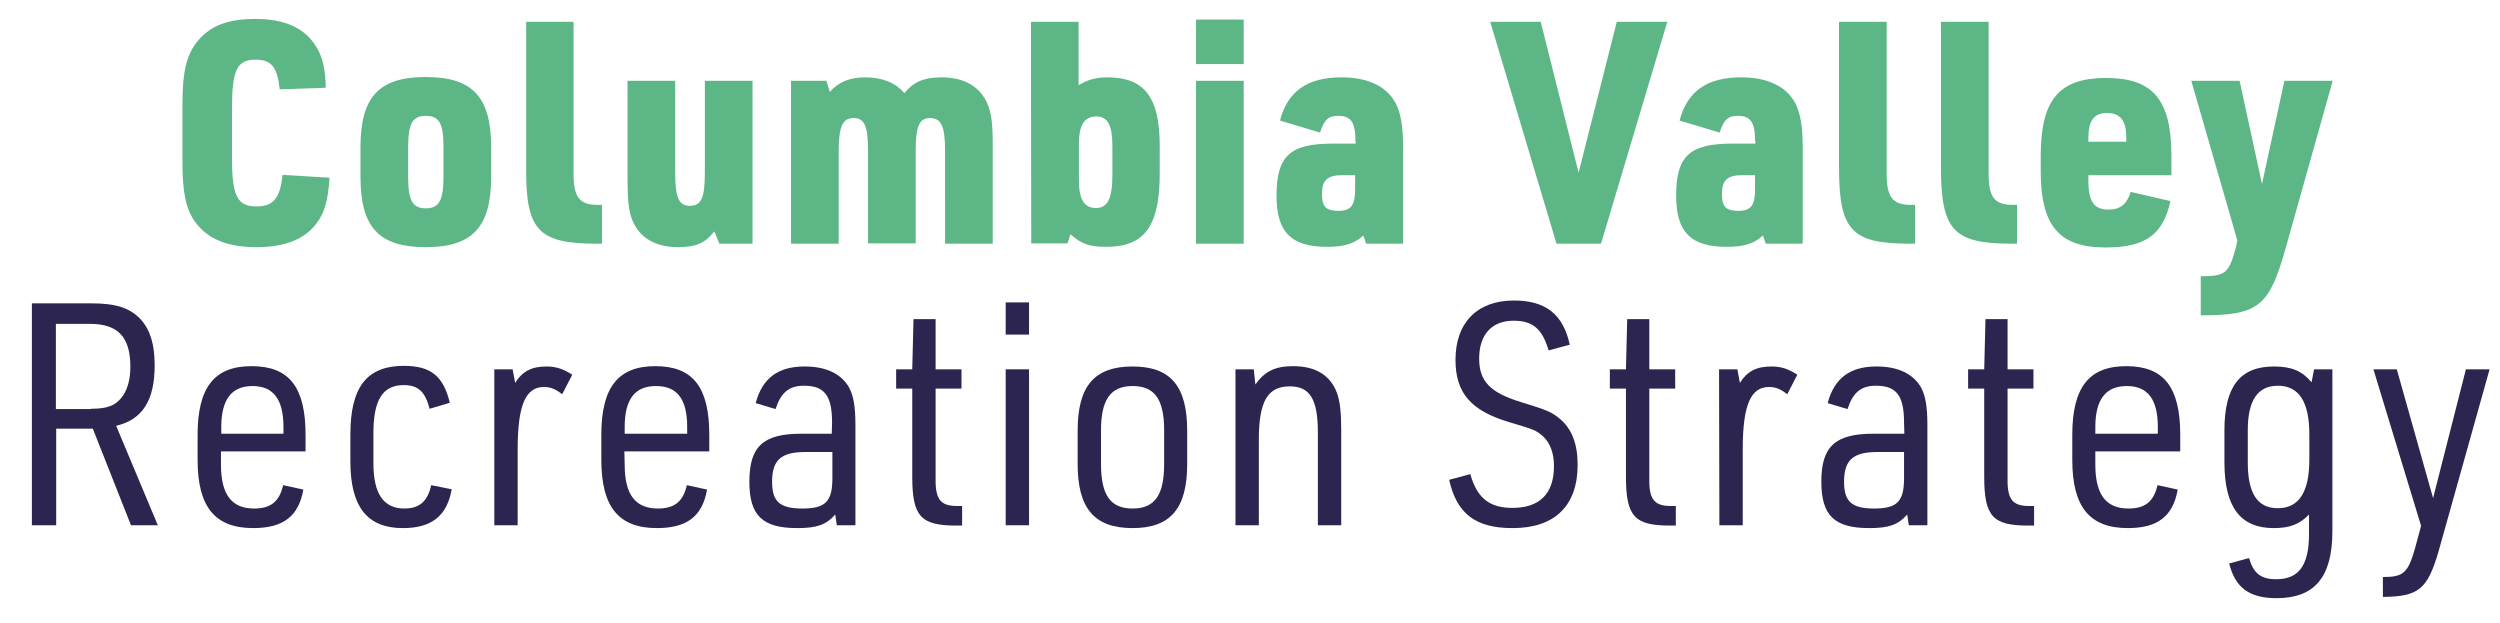
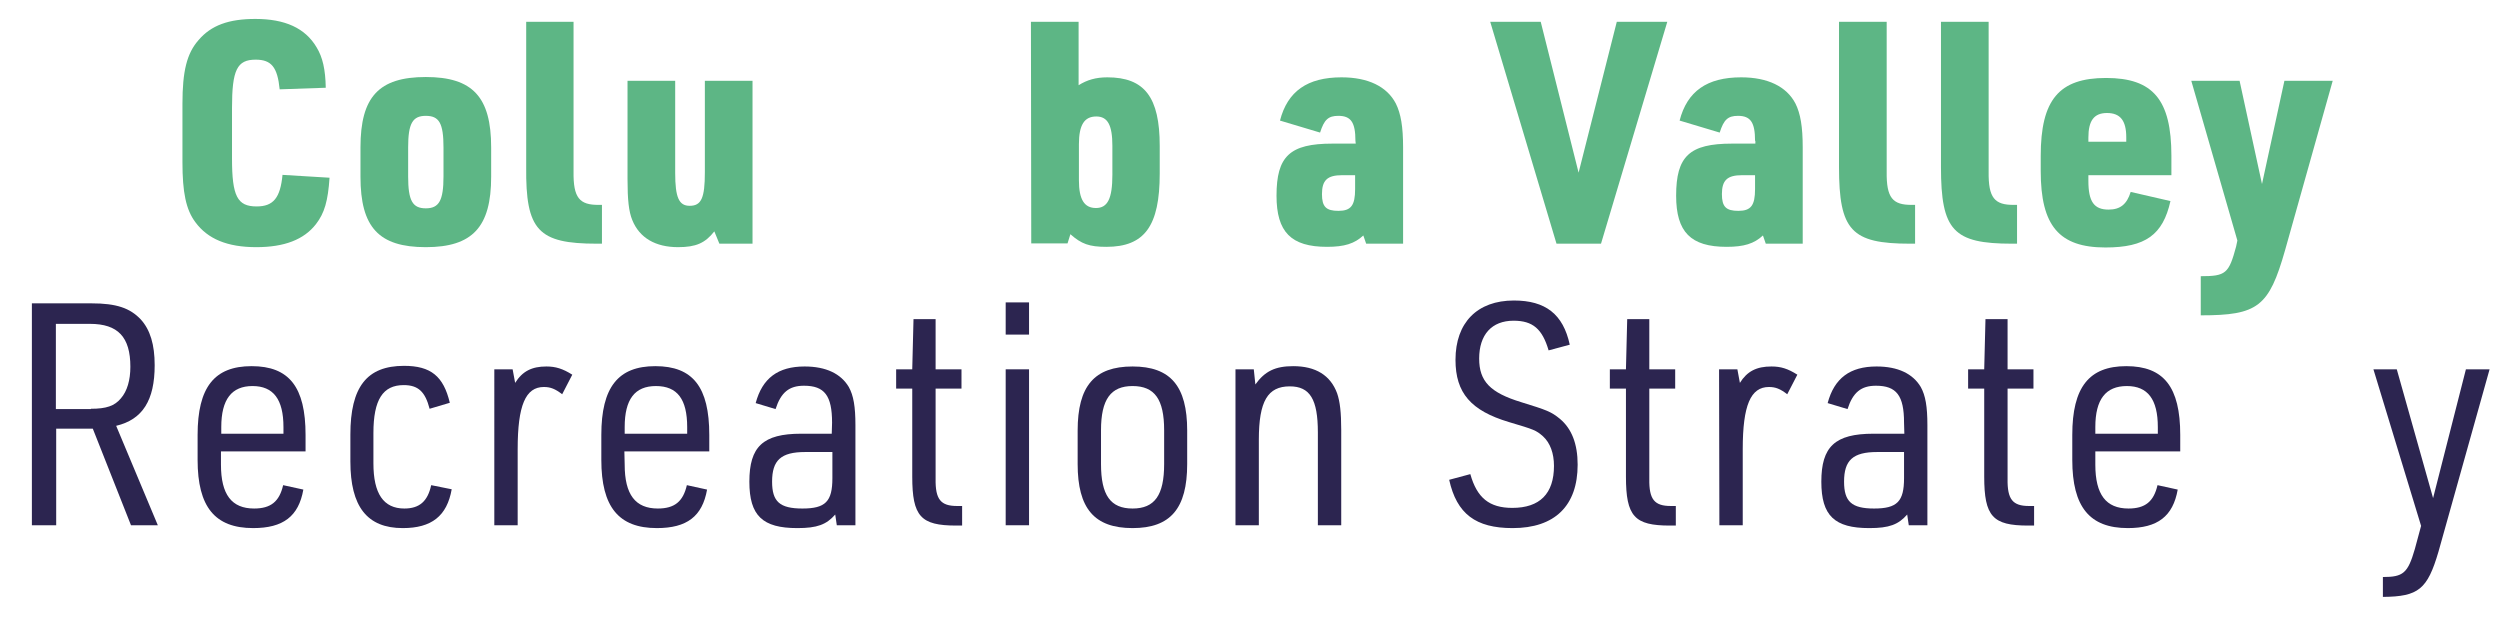
<svg xmlns="http://www.w3.org/2000/svg" version="1.1" id="Layer_1" x="0px" y="0px" width="792px" height="197.5px" viewBox="0 0 792 197.5" enable-background="new 0 0 792 197.5" xml:space="preserve">
  <g>
    <path fill="#5DB685" d="M104.4,56.3c-0.5,7.4-1.6,11.2-4.3,14.7c-3.8,4.9-10,7.3-18.9,7.3c-9.2,0-15.4-2.6-19.3-7.9   c-3-4-4.1-9.5-4.1-19V32.9c0-10.4,1.4-16,5.1-20.2C66.9,8,72.5,6,80.9,6c9.4,0,15.8,2.9,19.4,9c1.9,3.1,2.8,7,2.9,12.8l-14.6,0.5   c-0.7-7-2.6-9.4-7.6-9.4c-5.9,0-7.5,3.2-7.5,15.3v16c0,12,1.7,15.2,7.8,15.2c5.3,0,7.5-2.7,8.2-10L104.4,56.3z" />
    <path fill="#5DB685" d="M114.2,46.7c0-16,5.8-22.3,20.7-22.3c14.8,0,20.7,6.3,20.7,22.3V56c0,15.9-5.9,22.3-20.7,22.3   c-14.9,0-20.7-6.3-20.7-22.3C114.2,56,114.2,46.7,114.2,46.7z M140.5,46.7c0-7.7-1.4-10-5.6-10s-5.6,2.4-5.6,10v9.2   c0,7.7,1.4,10.1,5.6,10.1s5.6-2.5,5.6-10.1V46.7z" />
    <path fill="#5DB685" d="M181.7,6.9v47.5c-0.1,8.2,1.8,10.6,8.1,10.5h0.9v12.3h-1.6c-18.6,0-22.6-4.2-22.4-24.3v-46H181.7z" />
    <path fill="#5DB685" d="M213.9,25.6v29.2c0,7.8,1.2,10.4,4.6,10.4c3.7,0,4.8-2.5,4.8-10.6V25.6h15.1v51.6h-10.5l-1.6-3.9   c-2.9,3.7-5.8,5-11.5,5c-7.1,0-12.2-2.9-14.5-8.6c-1.1-2.7-1.5-6.4-1.5-12.9V25.6H213.9z" />
-     <path fill="#5DB685" d="M250.6,25.6h11.2l1.1,3.5c2.7-3.1,6.3-4.6,11.2-4.6c5.4,0,9.6,1.7,12.4,5c2.8-3.5,6.2-5,11.7-5   c7.4,0,12.4,3,14.7,8.6c1.2,2.8,1.6,6.4,1.6,12.9v31.2h-15.1V47.8c0-7.8-1.2-10.4-4.8-10.4c-3.4,0-4.5,2.7-4.5,10.2v29.5H275V48   c0-8.1-1.1-10.6-4.6-10.6c-3.5,0-4.7,2.7-4.7,10.6v29.2h-15.1L250.6,25.6L250.6,25.6z" />
    <path fill="#5DB685" d="M326.6,6.9h15.1V27c2.7-1.7,5.5-2.5,9.1-2.5c11.8,0,16.6,6.3,16.6,21.7V55c0,16.6-4.8,23.2-16.9,23.2   c-5.4,0-7.9-0.9-11.4-4l-0.9,2.9h-11.5L326.6,6.9L326.6,6.9z M352.4,46.2c0-6.6-1.5-9.3-5.1-9.3c-3.8,0-5.5,2.7-5.5,8.8v11.4   c0,6.1,1.7,8.8,5.4,8.8c3.7,0,5.2-3,5.2-10.5L352.4,46.2L352.4,46.2z" />
-     <path fill="#5DB685" d="M378.9,6.2H394v14.1h-15.1V6.2z M378.9,25.6H394v51.6h-15.1V25.6z" />
    <path fill="#5DB685" d="M429.4,44.6c0-5.8-1.4-7.9-5.4-7.9c-3.2,0-4.5,1.2-5.8,5.3l-12.7-3.8c2.4-9.3,8.7-13.7,19.5-13.7   c8.4,0,14.4,2.9,17.2,8.3c1.6,3.2,2.3,7.4,2.3,13.9v30.5h-11.7l-0.9-2.6c-2.8,2.6-6,3.6-11.5,3.6c-11.4,0-16-4.7-16-16.2   c0-12.5,4.2-16.5,17.7-16.5h7.4L429.4,44.6L429.4,44.6z M425.2,55.5c-4.7,0-6.4,1.6-6.4,6c0,4,1.3,5.3,5.2,5.3c4,0,5.3-1.7,5.3-6.9   v-4.4L425.2,55.5L425.2,55.5z" />
    <path fill="#5DB685" d="M472.1,6.9h16l12,47.8l12.1-47.8h16l-21,70.3h-14.1L472.1,6.9z" />
    <path fill="#5DB685" d="M556,44.6c0-5.8-1.4-7.9-5.4-7.9c-3.2,0-4.5,1.2-5.8,5.3l-12.7-3.8c2.4-9.3,8.7-13.7,19.5-13.7   c8.4,0,14.4,2.9,17.2,8.3c1.6,3.2,2.3,7.4,2.3,13.9v30.5h-11.7l-0.9-2.6c-2.8,2.6-6,3.6-11.5,3.6c-11.4,0-16-4.7-16-16.2   c0-12.5,4.2-16.5,17.7-16.5h7.4V44.6z M551.9,55.5c-4.7,0-6.4,1.6-6.4,6c0,4,1.3,5.3,5.2,5.3c4,0,5.3-1.7,5.3-6.9v-4.4L551.9,55.5   L551.9,55.5z" />
    <path fill="#5DB685" d="M597.7,6.9v47.5c-0.1,8.2,1.8,10.6,8.1,10.5h0.9v12.3h-1.6c-18.6,0-22.5-4.2-22.5-24.3v-46H597.7z" />
    <path fill="#5DB685" d="M630,6.9v47.5c-0.1,8.2,1.8,10.6,8.1,10.5h0.9v12.3h-1.6c-18.6,0-22.5-4.2-22.5-24.3v-46H630z" />
    <path fill="#5DB685" d="M661.6,57.3c0,6.6,1.8,9.1,6.4,9.1c3.7,0,5.8-1.7,7-5.6l12.6,2.9c-2.4,10.7-7.9,14.7-20.6,14.7   c-14.7,0-20.5-6.9-20.5-24.2v-4.8c0-17.8,5.8-24.7,20.7-24.7s20.7,6.9,20.7,24.7v6.1h-26.3L661.6,57.3L661.6,57.3z M673.6,44.9   v-1.4c0-5.3-1.9-7.7-6.1-7.7c-4.1,0-5.9,2.4-5.9,7.8v1.3C661.6,44.9,673.6,44.9,673.6,44.9z" />
    <path fill="#5DB685" d="M694.2,25.6h15.3l7.1,32.7l7.1-32.7h15.3l-15.1,53.7c-5.1,17.9-8.6,20.6-26.7,20.6V87.5   c7.9,0,8.9-0.8,11.2-9.4l0.4-1.9L694.2,25.6z" />
    <path fill="#2C2550" d="M17.8,166.4h-7.7V96.1H29c7.9,0,12.2,1.5,15.6,5.1c3,3.3,4.4,8,4.4,14.5c0,11.1-3.8,17.2-12.2,19.2   L50,166.4h-8.5l-12.1-30.6H17.8V166.4z M28.8,129.5c4.9,0,7.5-0.9,9.5-3.3c2-2.3,3-5.8,3-10c0-9.4-3.9-13.6-12.8-13.6H17.7v27H28.8   z" />
    <path fill="#2C2550" d="M70,147.2c0,9.5,3.4,13.9,10.5,13.9c5.3,0,8-2.2,9.2-7.4l6.4,1.4c-1.5,8.5-6.4,12.2-15.9,12.2   c-12.1,0-17.6-6.7-17.6-21.6v-7.9c0-15.1,5.3-21.8,17.1-21.8c11.9,0,17.1,6.6,17.1,21.8v5.2H70V147.2z M89.8,137.4v-2.1   c0-8.8-3.2-13-9.8-13s-9.9,4.2-9.9,13v2.1H89.8z" />
    <path fill="#2C2550" d="M143.1,155c-1.5,8.5-6.4,12.3-15.5,12.3c-11.3,0-16.6-6.8-16.6-21.1v-8.5c0-15.1,5.2-21.8,17-21.8   c8.5,0,12.5,3.3,14.5,11.7l-6.4,1.9c-1.4-5.4-3.6-7.5-8.2-7.5c-6.6,0-9.6,4.6-9.6,15.2v9.6c0,9.6,3.2,14.3,9.8,14.3   c4.8,0,7.4-2.3,8.5-7.4L143.1,155z" />
    <path fill="#2C2550" d="M156.6,117h5.8l0.8,4.3c2.3-3.7,5.3-5.2,9.9-5.2c2.9,0,5.2,0.7,8.2,2.6l-3.2,6.2c-2.2-1.7-3.7-2.3-5.8-2.3   c-5.8,0-8.3,5.8-8.3,19.7v24.1h-7.4L156.6,117L156.6,117z" />
    <path fill="#2C2550" d="M197.9,147.2c0,9.5,3.4,13.9,10.5,13.9c5.3,0,8-2.2,9.2-7.4l6.4,1.4c-1.5,8.5-6.4,12.2-15.9,12.2   c-12.1,0-17.6-6.7-17.6-21.6v-7.9c0-15.1,5.3-21.8,17.1-21.8c11.9,0,17.1,6.6,17.1,21.8v5.2h-26.9L197.9,147.2L197.9,147.2z    M217.7,137.4v-2.1c0-8.8-3.1-13-9.9-13c-6.7,0-9.9,4.2-9.9,13v2.1H217.7z" />
    <path fill="#2C2550" d="M263.6,133.9c0-8.6-2.4-11.7-8.9-11.7c-4.7,0-7.3,2.1-9,7.4l-6.3-1.9c2.1-7.9,7.1-11.6,15.5-11.6   c6.8,0,11.5,2.3,14,6.5c1.5,2.7,2.1,6.2,2.1,12.1v31.7h-5.9l-0.5-3.4c-2.8,3.2-5.7,4.3-12,4.3c-11,0-15.2-3.9-15.2-14.7   c0-11.1,4.3-15.2,16.4-15.2h9.7L263.6,133.9L263.6,133.9z M255.1,143.2c-7.7,0-10.5,2.6-10.5,9.4c0,6.3,2.4,8.5,9.6,8.5   c7.3,0,9.5-2.2,9.5-9.6v-8.3H255.1z" />
    <path fill="#2C2550" d="M283.9,123.1V117h5.1l0.4-15.9h7V117h8.2v6.1h-8.2v28.6c-0.1,6.5,1.6,8.6,6.8,8.6h1.6v6.2h-1.9   c-11.2,0-13.9-2.9-13.9-15.5v-27.9C289,123.1,283.9,123.1,283.9,123.1z" />
    <path fill="#2C2550" d="M318.6,95.8h7.4v10.2h-7.4V95.8z M318.6,117h7.4v49.4h-7.4V117z" />
    <path fill="#2C2550" d="M341.4,136.4c0-14.1,5.3-20.3,17.4-20.3c12,0,17.3,6.2,17.3,20.3V147c0,14.1-5.3,20.3-17.3,20.3   c-12.1,0-17.4-6.2-17.4-20.3V136.4z M368.8,136.3c0-9.8-3-14-10-14c-6.9,0-10,4.2-10,14V147c0,9.9,3,14.1,10,14.1   c7,0,10-4.2,10-14.1V136.3z" />
    <path fill="#2C2550" d="M391.5,117h5.7l0.5,4.8c3-4.2,6.3-5.8,12-5.8c7.1,0,11.8,2.9,13.9,8.6c0.9,2.6,1.3,6.1,1.3,11.6v30.2h-7.4   V137c0-10.5-2.5-14.6-8.9-14.6c-7,0-9.8,4.7-9.8,16.9v27.1h-7.4V117z" />
    <path fill="#2C2550" d="M465.8,150.2c2.1,7.5,6,10.7,13.3,10.7c8.7,0,13.2-4.5,13.2-13.3c0-4-1.2-7.3-3.5-9.4   c-2.2-1.9-2.7-2.1-10.8-4.5c-12-3.6-16.9-9.2-16.9-19.7c0-11.8,6.9-18.8,18.5-18.8c10,0,15.6,4.3,17.7,14l-6.7,1.8   c-2-6.8-5-9.4-11.1-9.4c-6.9,0-10.9,4.4-10.9,12c0,7.2,3.5,10.8,13.3,13.8c8.1,2.5,9.5,3,12.3,5.3c3.7,3.1,5.6,7.9,5.6,14.5   c0,13-7.2,20.1-20.6,20.1c-11.7,0-17.7-4.5-20.1-15.3L465.8,150.2z" />
    <path fill="#2C2550" d="M510,123.1V117h5.1l0.4-15.9h7V117h8.2v6.1h-8.2v28.6c-0.1,6.5,1.6,8.6,6.8,8.6h1.6v6.2H529   c-11.2,0-13.9-2.9-13.9-15.5v-27.9C515.1,123.1,510,123.1,510,123.1z" />
    <path fill="#2C2550" d="M544.6,117h5.8l0.8,4.3c2.3-3.7,5.3-5.2,10-5.2c3,0,5.2,0.7,8.2,2.6l-3.2,6.2c-2.2-1.7-3.7-2.3-5.8-2.3   c-5.8,0-8.3,5.8-8.3,19.7v24.1h-7.4L544.6,117L544.6,117z" />
    <path fill="#2C2550" d="M603.2,133.9c0-8.6-2.4-11.7-8.9-11.7c-4.7,0-7.3,2.1-9,7.4l-6.3-1.9c2.1-7.9,7.1-11.6,15.5-11.6   c6.8,0,11.5,2.3,14,6.5c1.5,2.7,2.1,6.2,2.1,12.1v31.7h-5.9l-0.5-3.4c-2.8,3.2-5.7,4.3-12,4.3c-11,0-15.2-3.9-15.2-14.7   c0-11.1,4.3-15.2,16.5-15.2h9.8L603.2,133.9L603.2,133.9z M594.7,143.2c-7.7,0-10.5,2.6-10.5,9.4c0,6.3,2.4,8.5,9.5,8.5   c7.3,0,9.5-2.2,9.5-9.6v-8.3H594.7z" />
    <path fill="#2C2550" d="M623.5,123.1V117h5.1l0.4-15.9h7V117h8.2v6.1H636v28.6c-0.1,6.5,1.6,8.6,6.8,8.6h1.6v6.2h-1.9   c-11.2,0-13.9-2.9-13.9-15.5v-27.9C628.6,123.1,623.5,123.1,623.5,123.1z" />
    <path fill="#2C2550" d="M663.8,147.2c0,9.5,3.4,13.9,10.5,13.9c5.3,0,8-2.2,9.2-7.4l6.4,1.4c-1.5,8.5-6.4,12.2-15.8,12.2   c-12.1,0-17.6-6.7-17.6-21.6v-7.9c0-15.1,5.3-21.8,17.1-21.8c11.9,0,17.1,6.6,17.1,21.8v5.2h-26.9L663.8,147.2L663.8,147.2z    M683.6,137.4v-2.1c0-8.8-3.2-13-9.8-13c-6.7,0-10,4.2-10,13v2.1H683.6z" />
-     <path fill="#2C2550" d="M731.5,163c-3,3.1-6.1,4.3-11.2,4.3c-10.5,0-15.6-6.6-15.6-20.8v-10.2c0-13.8,4.9-20.2,15.7-20.2   c5.5,0,8.9,1.4,11.9,5l0.8-4.1h5.8v51.3c0,14.5-5.6,21.2-17.7,21.2c-8.7,0-13.1-3.4-15-11l6.3-1.7c1.4,4.8,3.7,6.7,8.6,6.7   c7.2,0,10.4-4.4,10.4-14.4L731.5,163L731.5,163z M712.1,146.6c0,9.6,3,14.4,9.5,14.4c6.7,0,10-5.1,10-15.4v-7.9   c0-10.3-3.2-15.5-10-15.5c-6.3,0-9.5,4.6-9.5,14V146.6z" />
    <path fill="#2C2550" d="M751.9,117h7.4l11.5,40.8l10.4-40.8h7.5l-16.2,57.8c-3.5,11.9-6.3,14.2-17.6,14.3v-6.3   c6.4,0,7.9-1.2,10.1-8.8l2-7.4L751.9,117z" />
  </g>
</svg>